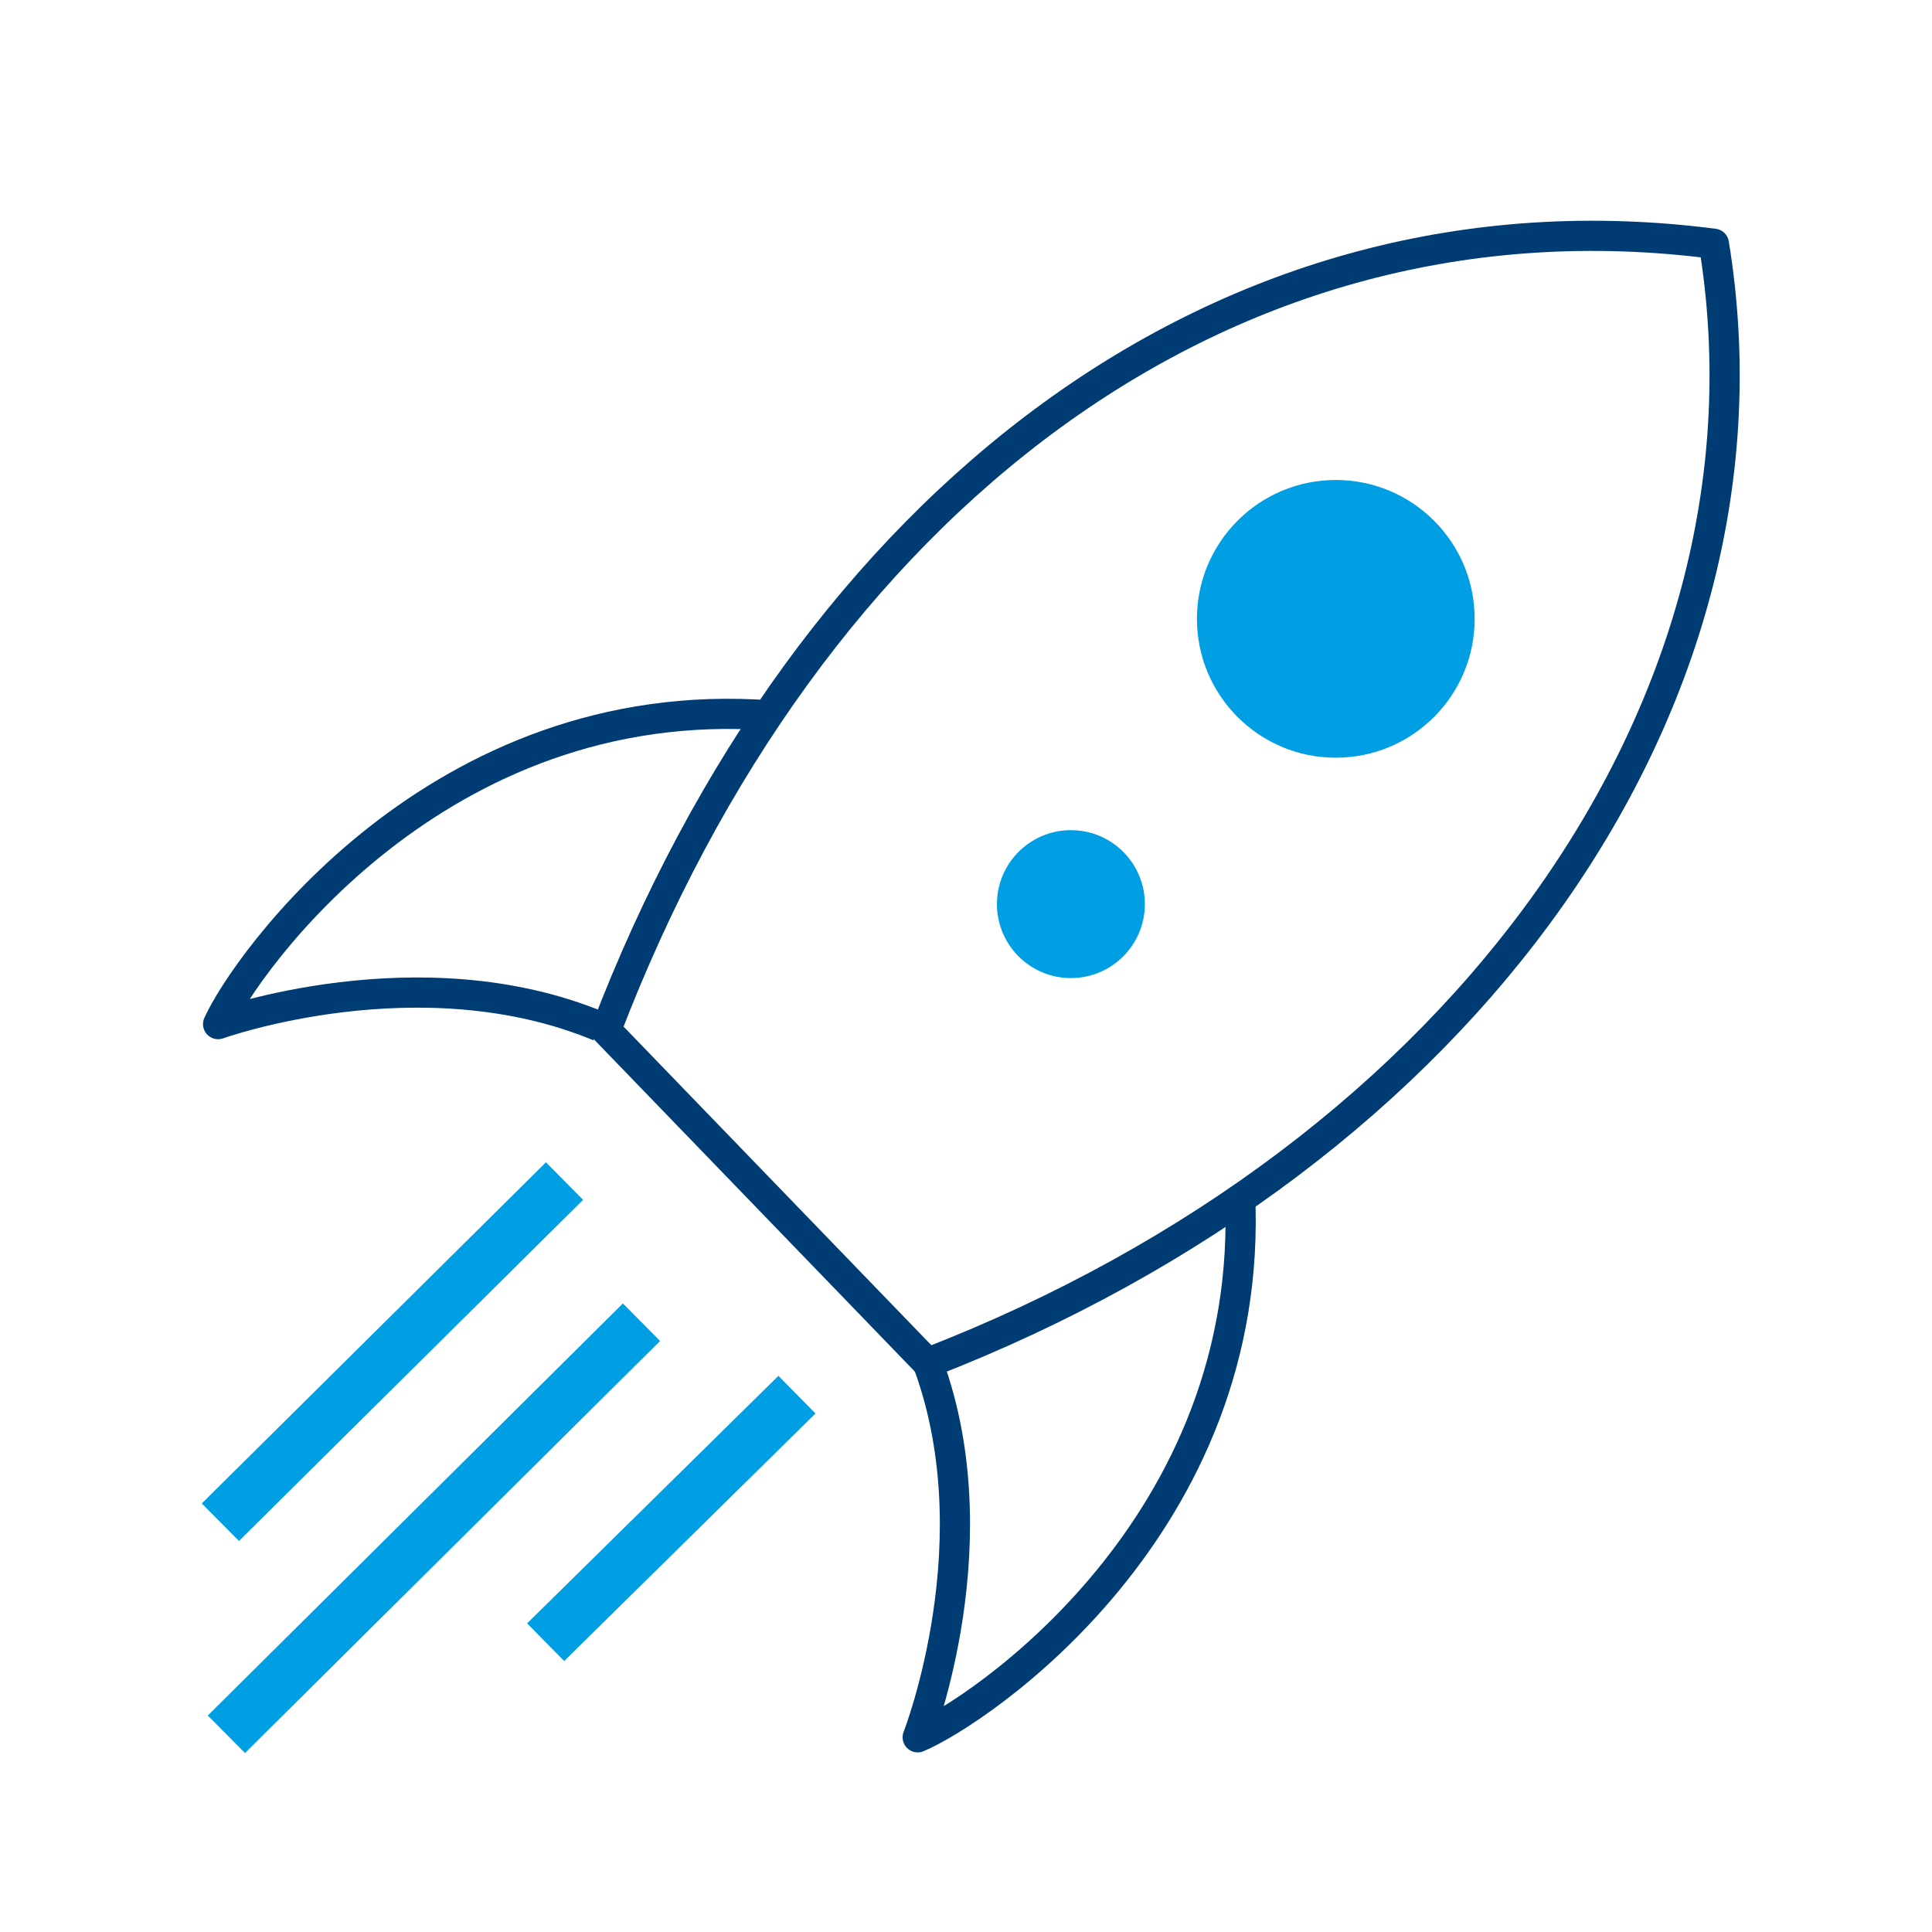
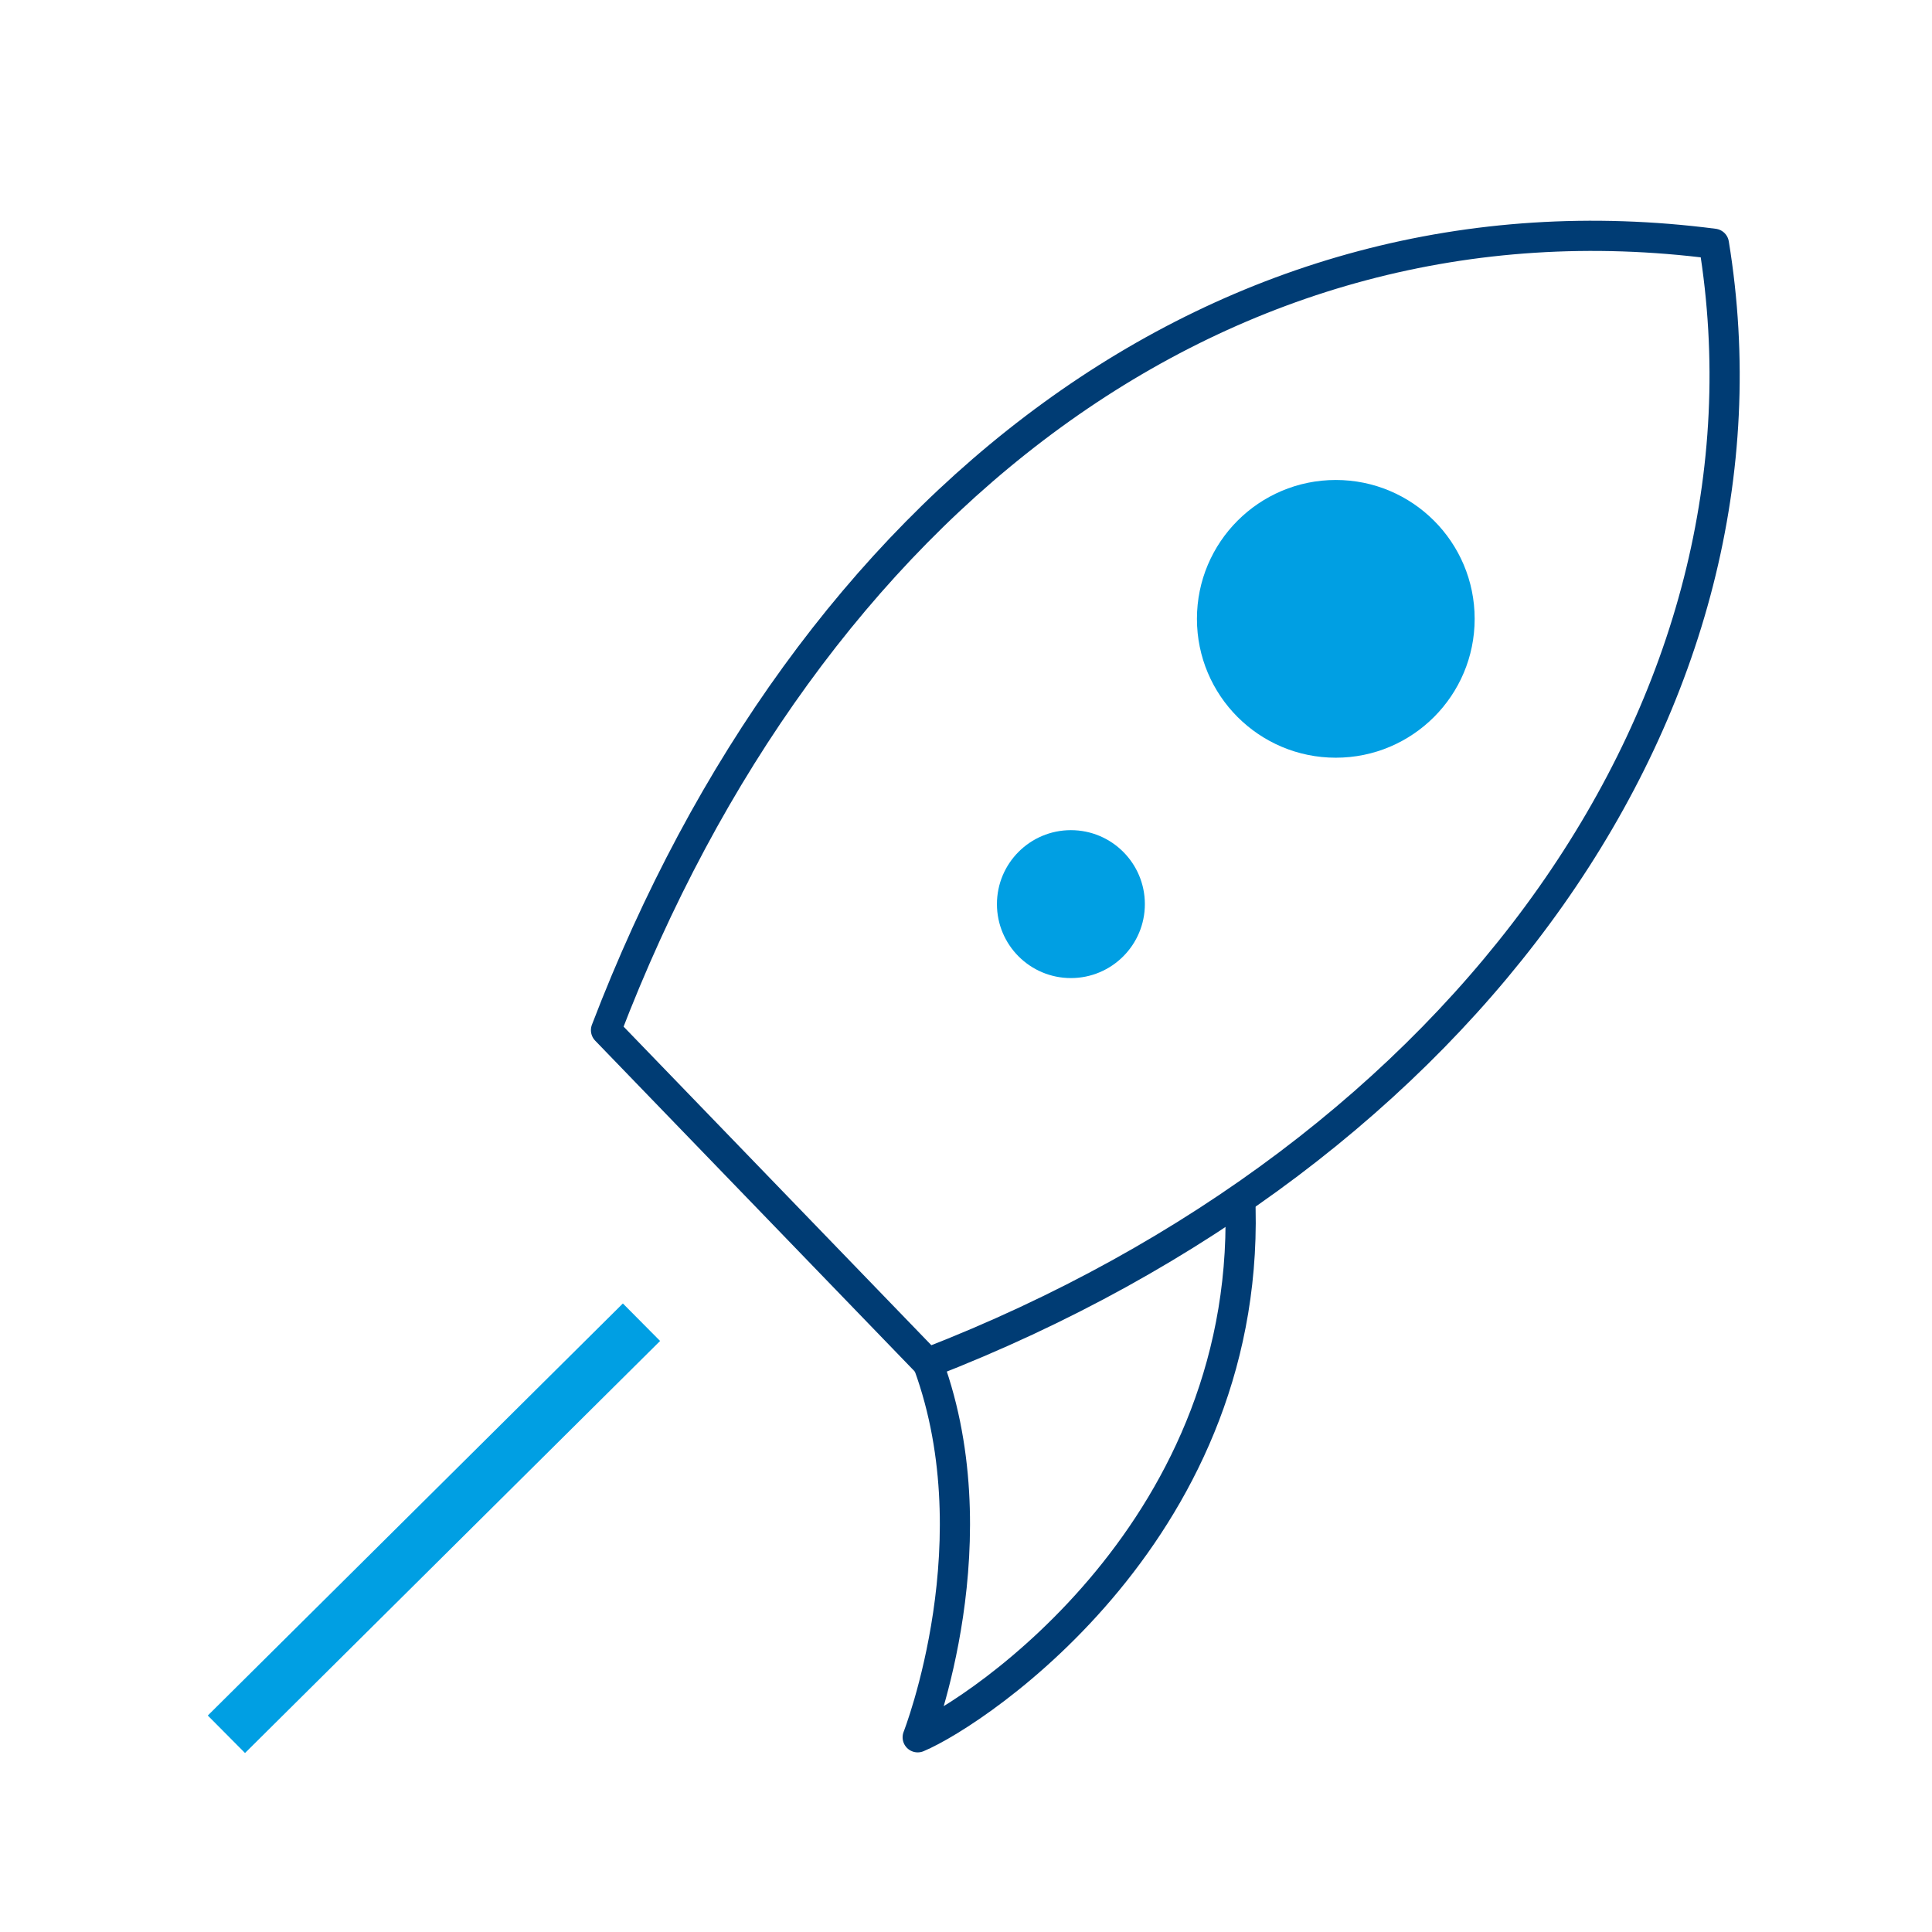
<svg xmlns="http://www.w3.org/2000/svg" version="1.1" id="Ebene_1" x="0px" y="0px" viewBox="0 0 256 256" style="enable-background:new 0 0 256 256;" xml:space="preserve">
  <style type="text/css">
	.st0{fill:none;stroke:#003C74;stroke-width:4;stroke-linejoin:round;stroke-miterlimit:10;}
	.st1{fill:none;stroke:#009FE3;stroke-width:7;stroke-miterlimit:10;}
	.st2{fill:#009FE3;}
</style>
  <path class="st0" d="M80.3,136.5c26.8-70,81.9-112.6,146.8-104.2c9.9,60.5-32.7,120.6-104.2,148.3L80.3,136.5z" />
-   <line class="st1" x1="74.8" y1="156.5" x2="29.2" y2="201.7" />
  <line class="st1" x1="85" y1="175.2" x2="30" y2="229.8" />
-   <line class="st1" x1="105.6" y1="184.8" x2="72.3" y2="217.6" />
  <circle class="st2" cx="177" cy="82" r="18.4" />
  <circle class="st2" cx="141.9" cy="119.8" r="9.8" />
-   <path class="st0" d="M79.4,136c-23.8-9.9-50.5-0.3-50.5-0.3c3.5-7.8,29-44.2,73.2-40.9" />
  <path class="st0" d="M122.6,179.7c9.4,24-1,50.5-1,50.5c7.9-3.3,44.9-27.9,42.7-72.2" />
</svg>